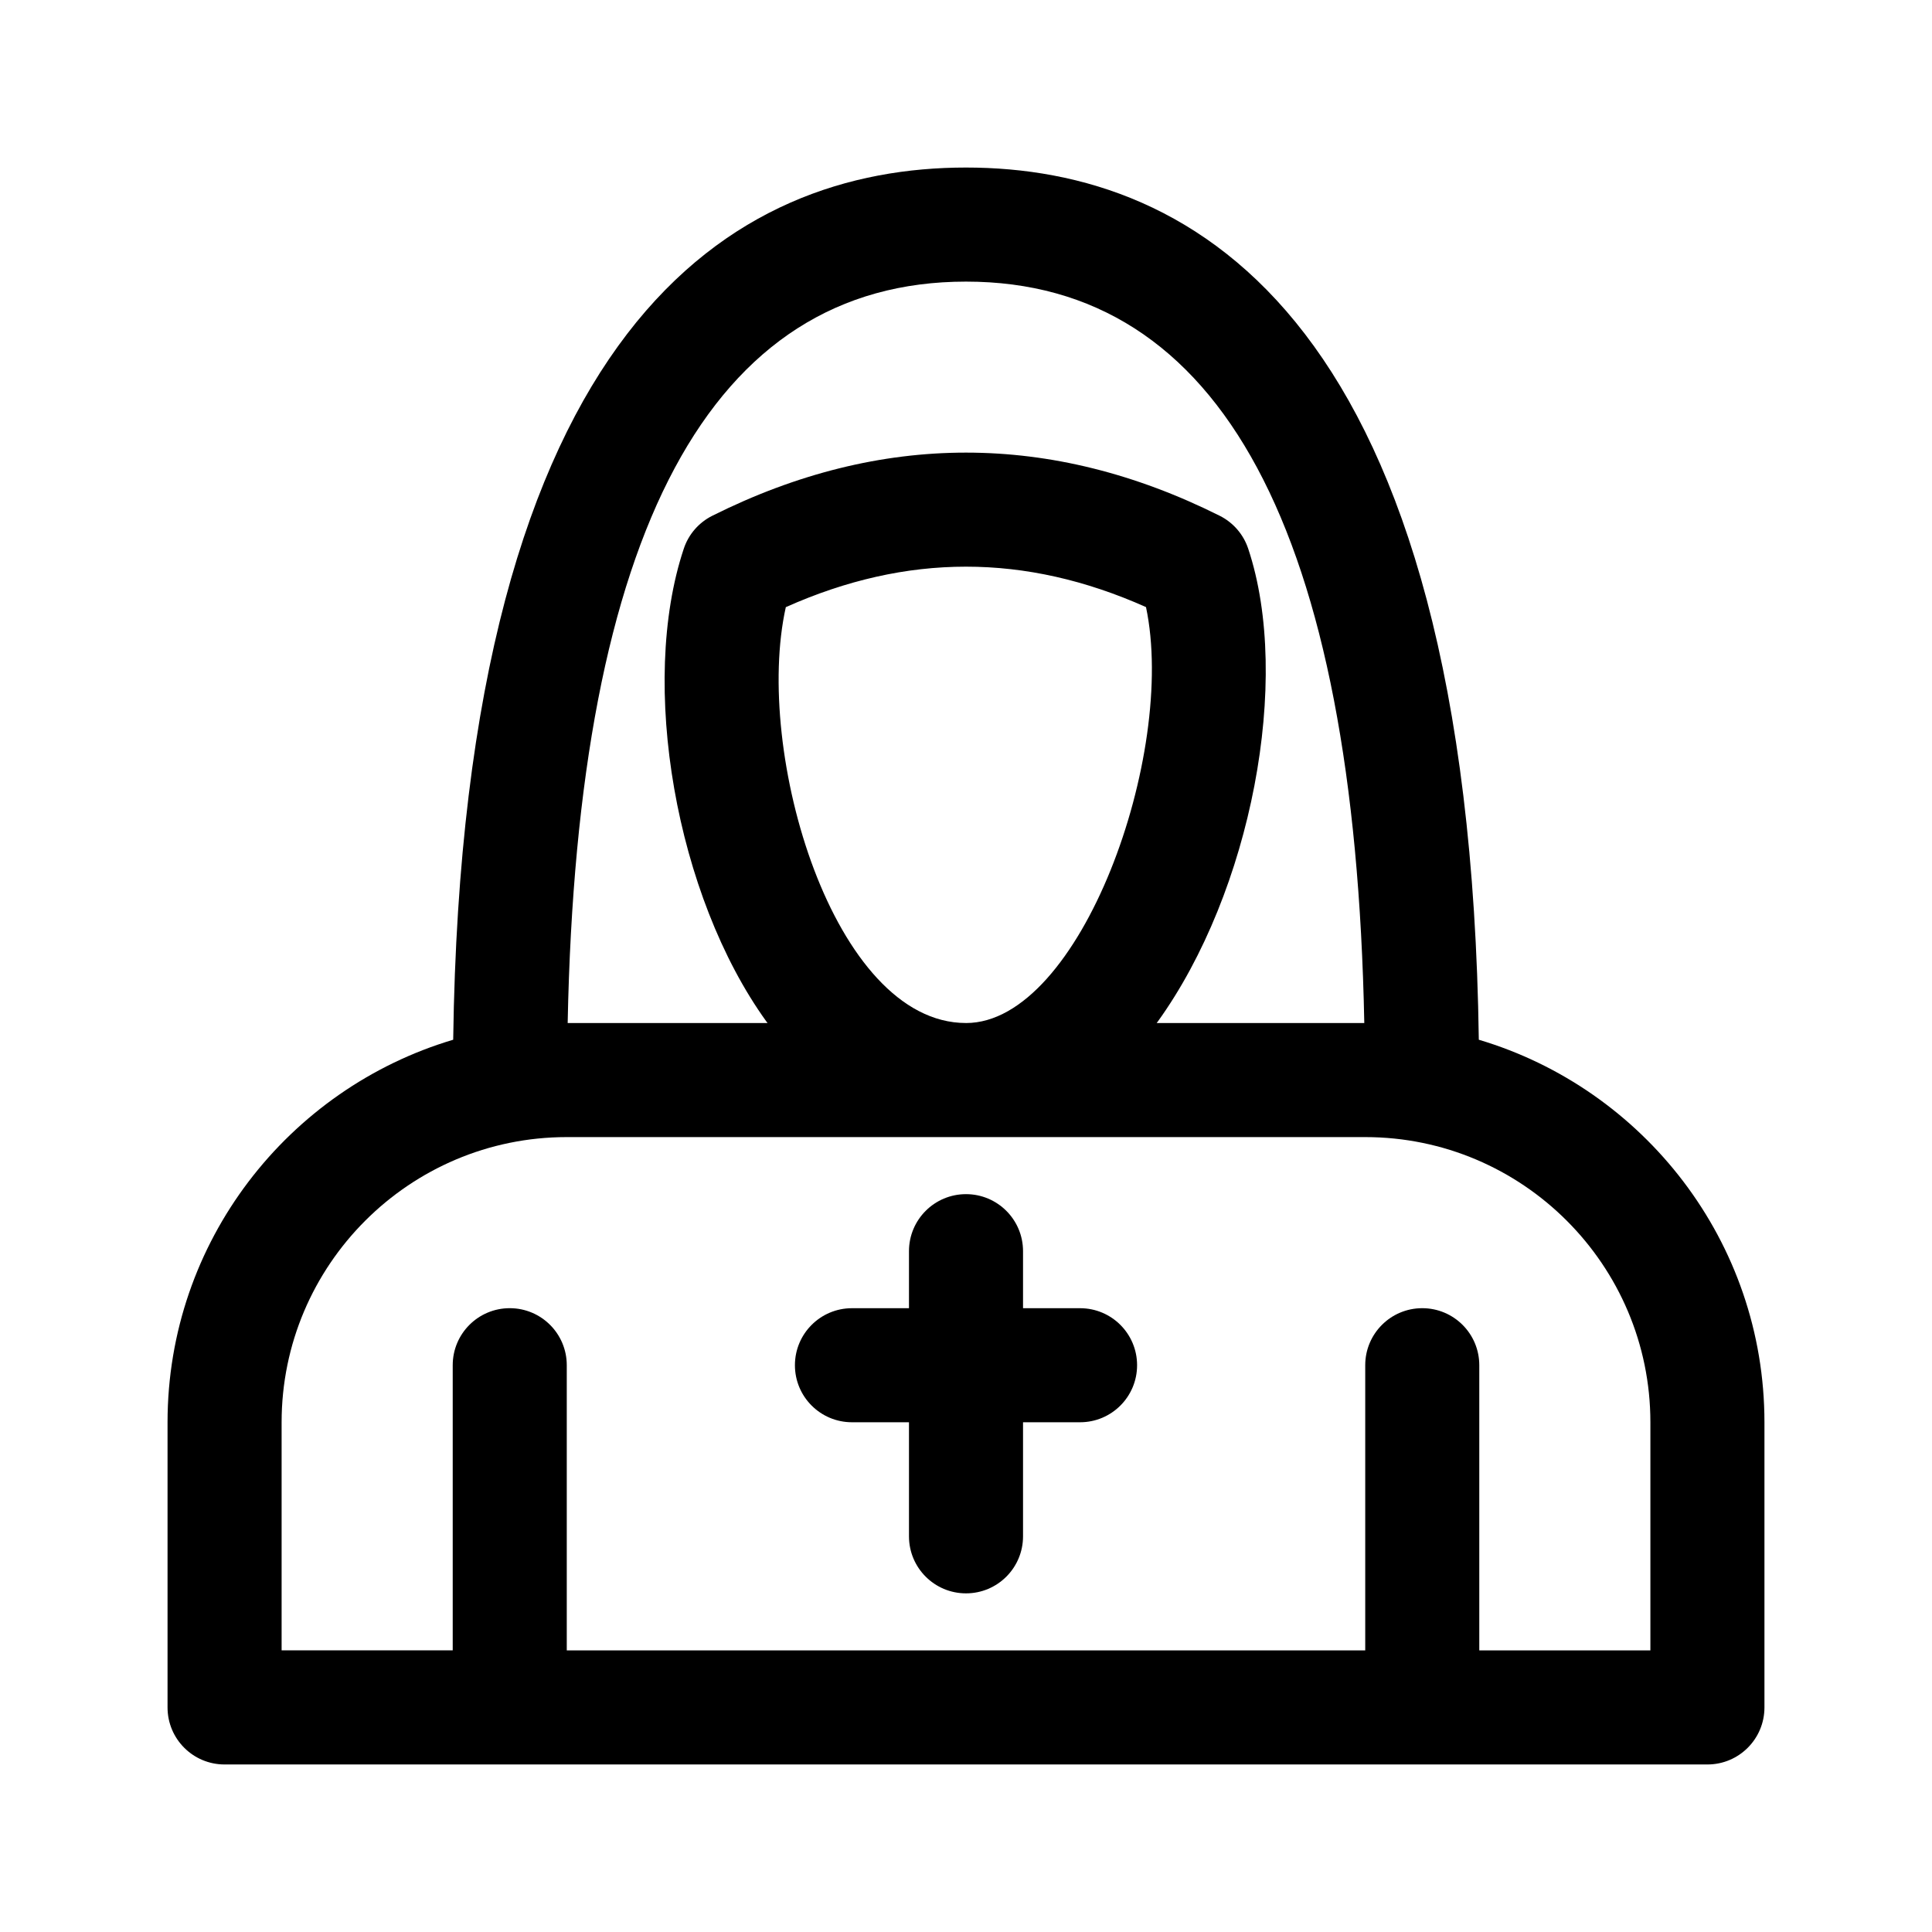
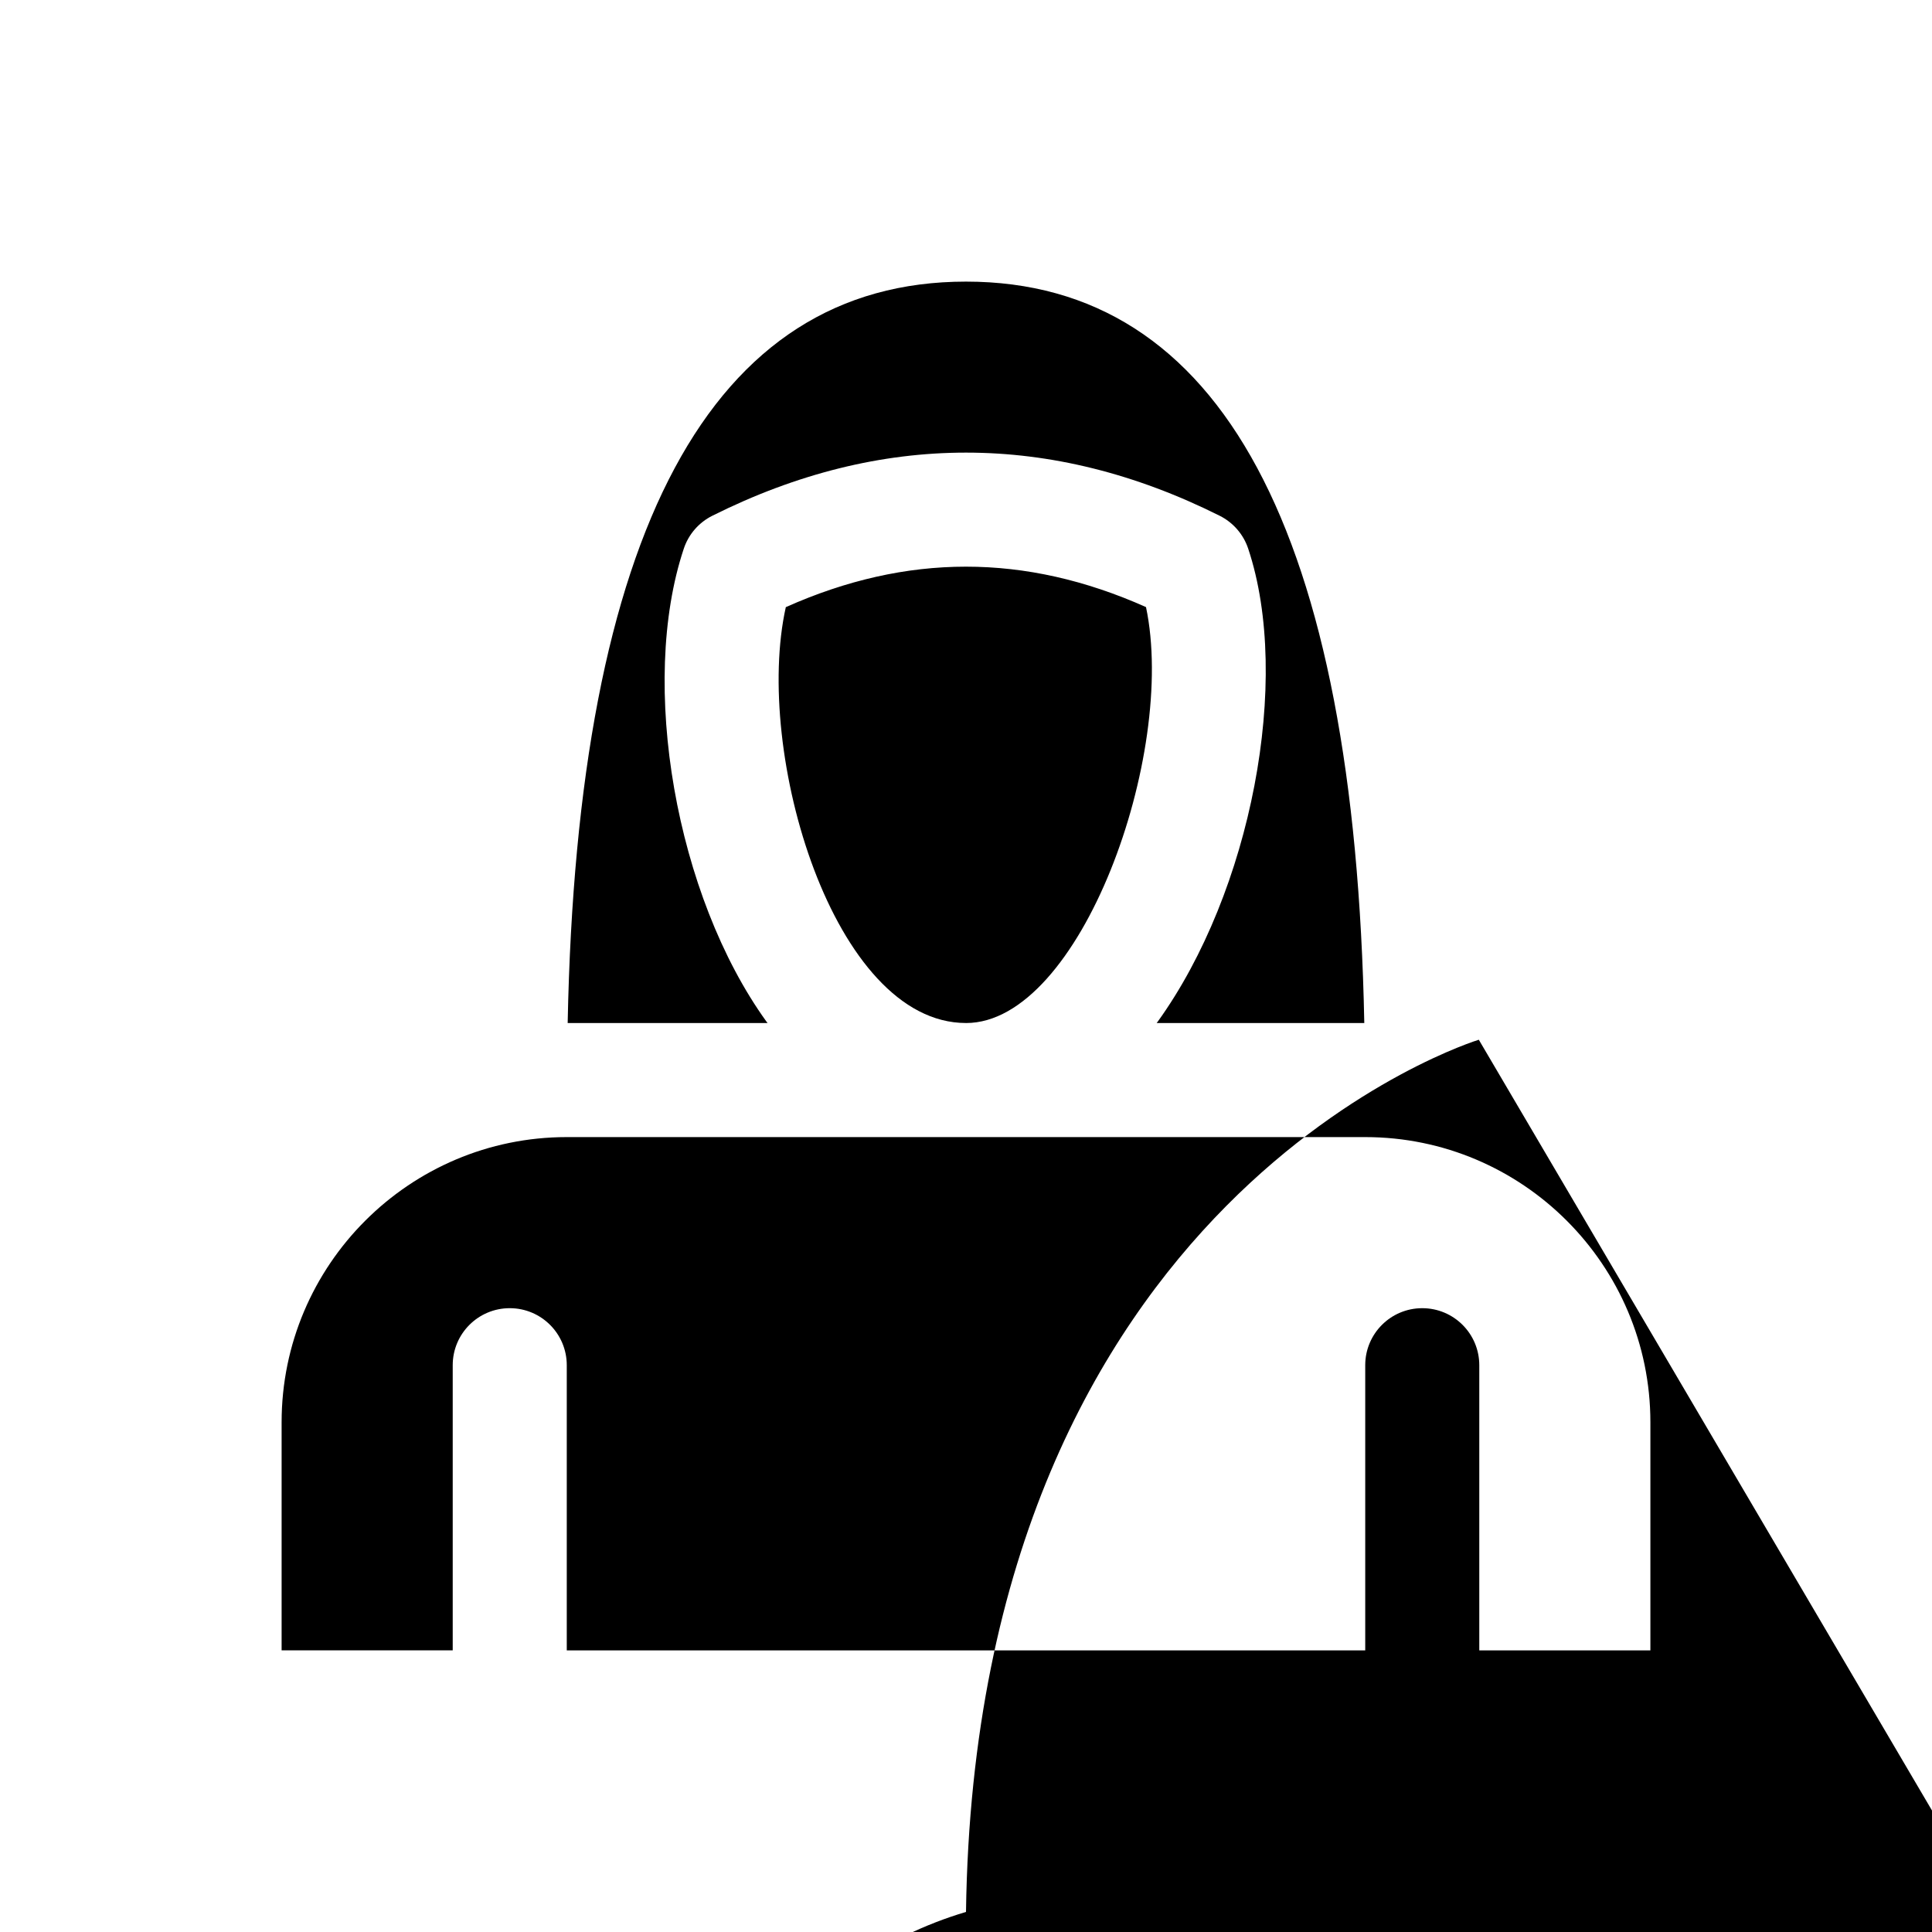
<svg xmlns="http://www.w3.org/2000/svg" fill="#000000" width="800px" height="800px" version="1.1" viewBox="144 144 512 512">
  <g>
-     <path d="m535.9 419.54c-2.625-190.59-74.988-231.14-135.9-231.14s-133.28 40.547-135.9 231.14c-43.707 13.008-75.699 53.5-75.699 101.38v75.57c0 8.348 6.762 15.113 15.113 15.113h392.97c8.352 0 15.113-6.766 15.113-15.113v-75.57c0-47.879-31.992-88.371-75.695-101.38zm-135.9-200.91c67.602 0 103.02 66.215 105.55 196.48h-55.023c0.09-0.121 0.188-0.223 0.273-0.348 24.797-34.414 35.559-90.652 23.988-125.35-1.254-3.797-3.984-6.941-7.57-8.734-44.605-22.305-89.828-22.305-134.44 0-3.586 1.793-6.316 4.938-7.57 8.734-11.941 35.789-2.109 92 21.891 125.3 0.102 0.141 0.211 0.258 0.316 0.398h-52.977c2.539-130.27 37.953-196.48 105.55-196.48zm0 196.48c-35.125 0-56.336-71.738-47.75-110.21 32.043-14.293 63.41-14.309 95.453-0.016 8.238 38.91-17.359 110.23-47.703 110.23zm181.37 166.26h-45.344v-75.574c0-8.348-6.762-15.113-15.113-15.113-8.352 0-15.113 6.766-15.113 15.113v75.57l-211.6 0.004v-75.574c0-8.348-6.762-15.113-15.113-15.113-8.352 0-15.113 6.766-15.113 15.113v75.57h-45.344v-60.453c0-41.672 33.902-75.57 75.57-75.57h211.6c41.672 0 75.57 33.902 75.57 75.57z" />
-     <path d="m445.34 505.8c0 8.348-6.762 15.113-15.113 15.113h-15.113v30.23c0 8.348-6.762 15.113-15.113 15.113s-15.113-6.766-15.113-15.113v-30.23h-15.113c-8.352 0-15.113-6.766-15.113-15.113s6.762-15.113 15.113-15.113h15.113v-15.113c0-8.348 6.762-15.113 15.113-15.113s15.113 6.766 15.113 15.113v15.113h15.113c8.355 0 15.113 6.766 15.113 15.113z" />
+     <path d="m535.9 419.54s-133.28 40.547-135.9 231.14c-43.707 13.008-75.699 53.5-75.699 101.38v75.57c0 8.348 6.762 15.113 15.113 15.113h392.97c8.352 0 15.113-6.766 15.113-15.113v-75.57c0-47.879-31.992-88.371-75.695-101.38zm-135.9-200.91c67.602 0 103.02 66.215 105.55 196.48h-55.023c0.09-0.121 0.188-0.223 0.273-0.348 24.797-34.414 35.559-90.652 23.988-125.35-1.254-3.797-3.984-6.941-7.57-8.734-44.605-22.305-89.828-22.305-134.44 0-3.586 1.793-6.316 4.938-7.57 8.734-11.941 35.789-2.109 92 21.891 125.3 0.102 0.141 0.211 0.258 0.316 0.398h-52.977c2.539-130.27 37.953-196.48 105.55-196.48zm0 196.48c-35.125 0-56.336-71.738-47.75-110.21 32.043-14.293 63.41-14.309 95.453-0.016 8.238 38.91-17.359 110.23-47.703 110.23zm181.37 166.26h-45.344v-75.574c0-8.348-6.762-15.113-15.113-15.113-8.352 0-15.113 6.766-15.113 15.113v75.57l-211.6 0.004v-75.574c0-8.348-6.762-15.113-15.113-15.113-8.352 0-15.113 6.766-15.113 15.113v75.57h-45.344v-60.453c0-41.672 33.902-75.57 75.57-75.57h211.6c41.672 0 75.57 33.902 75.57 75.57z" />
  </g>
</svg>